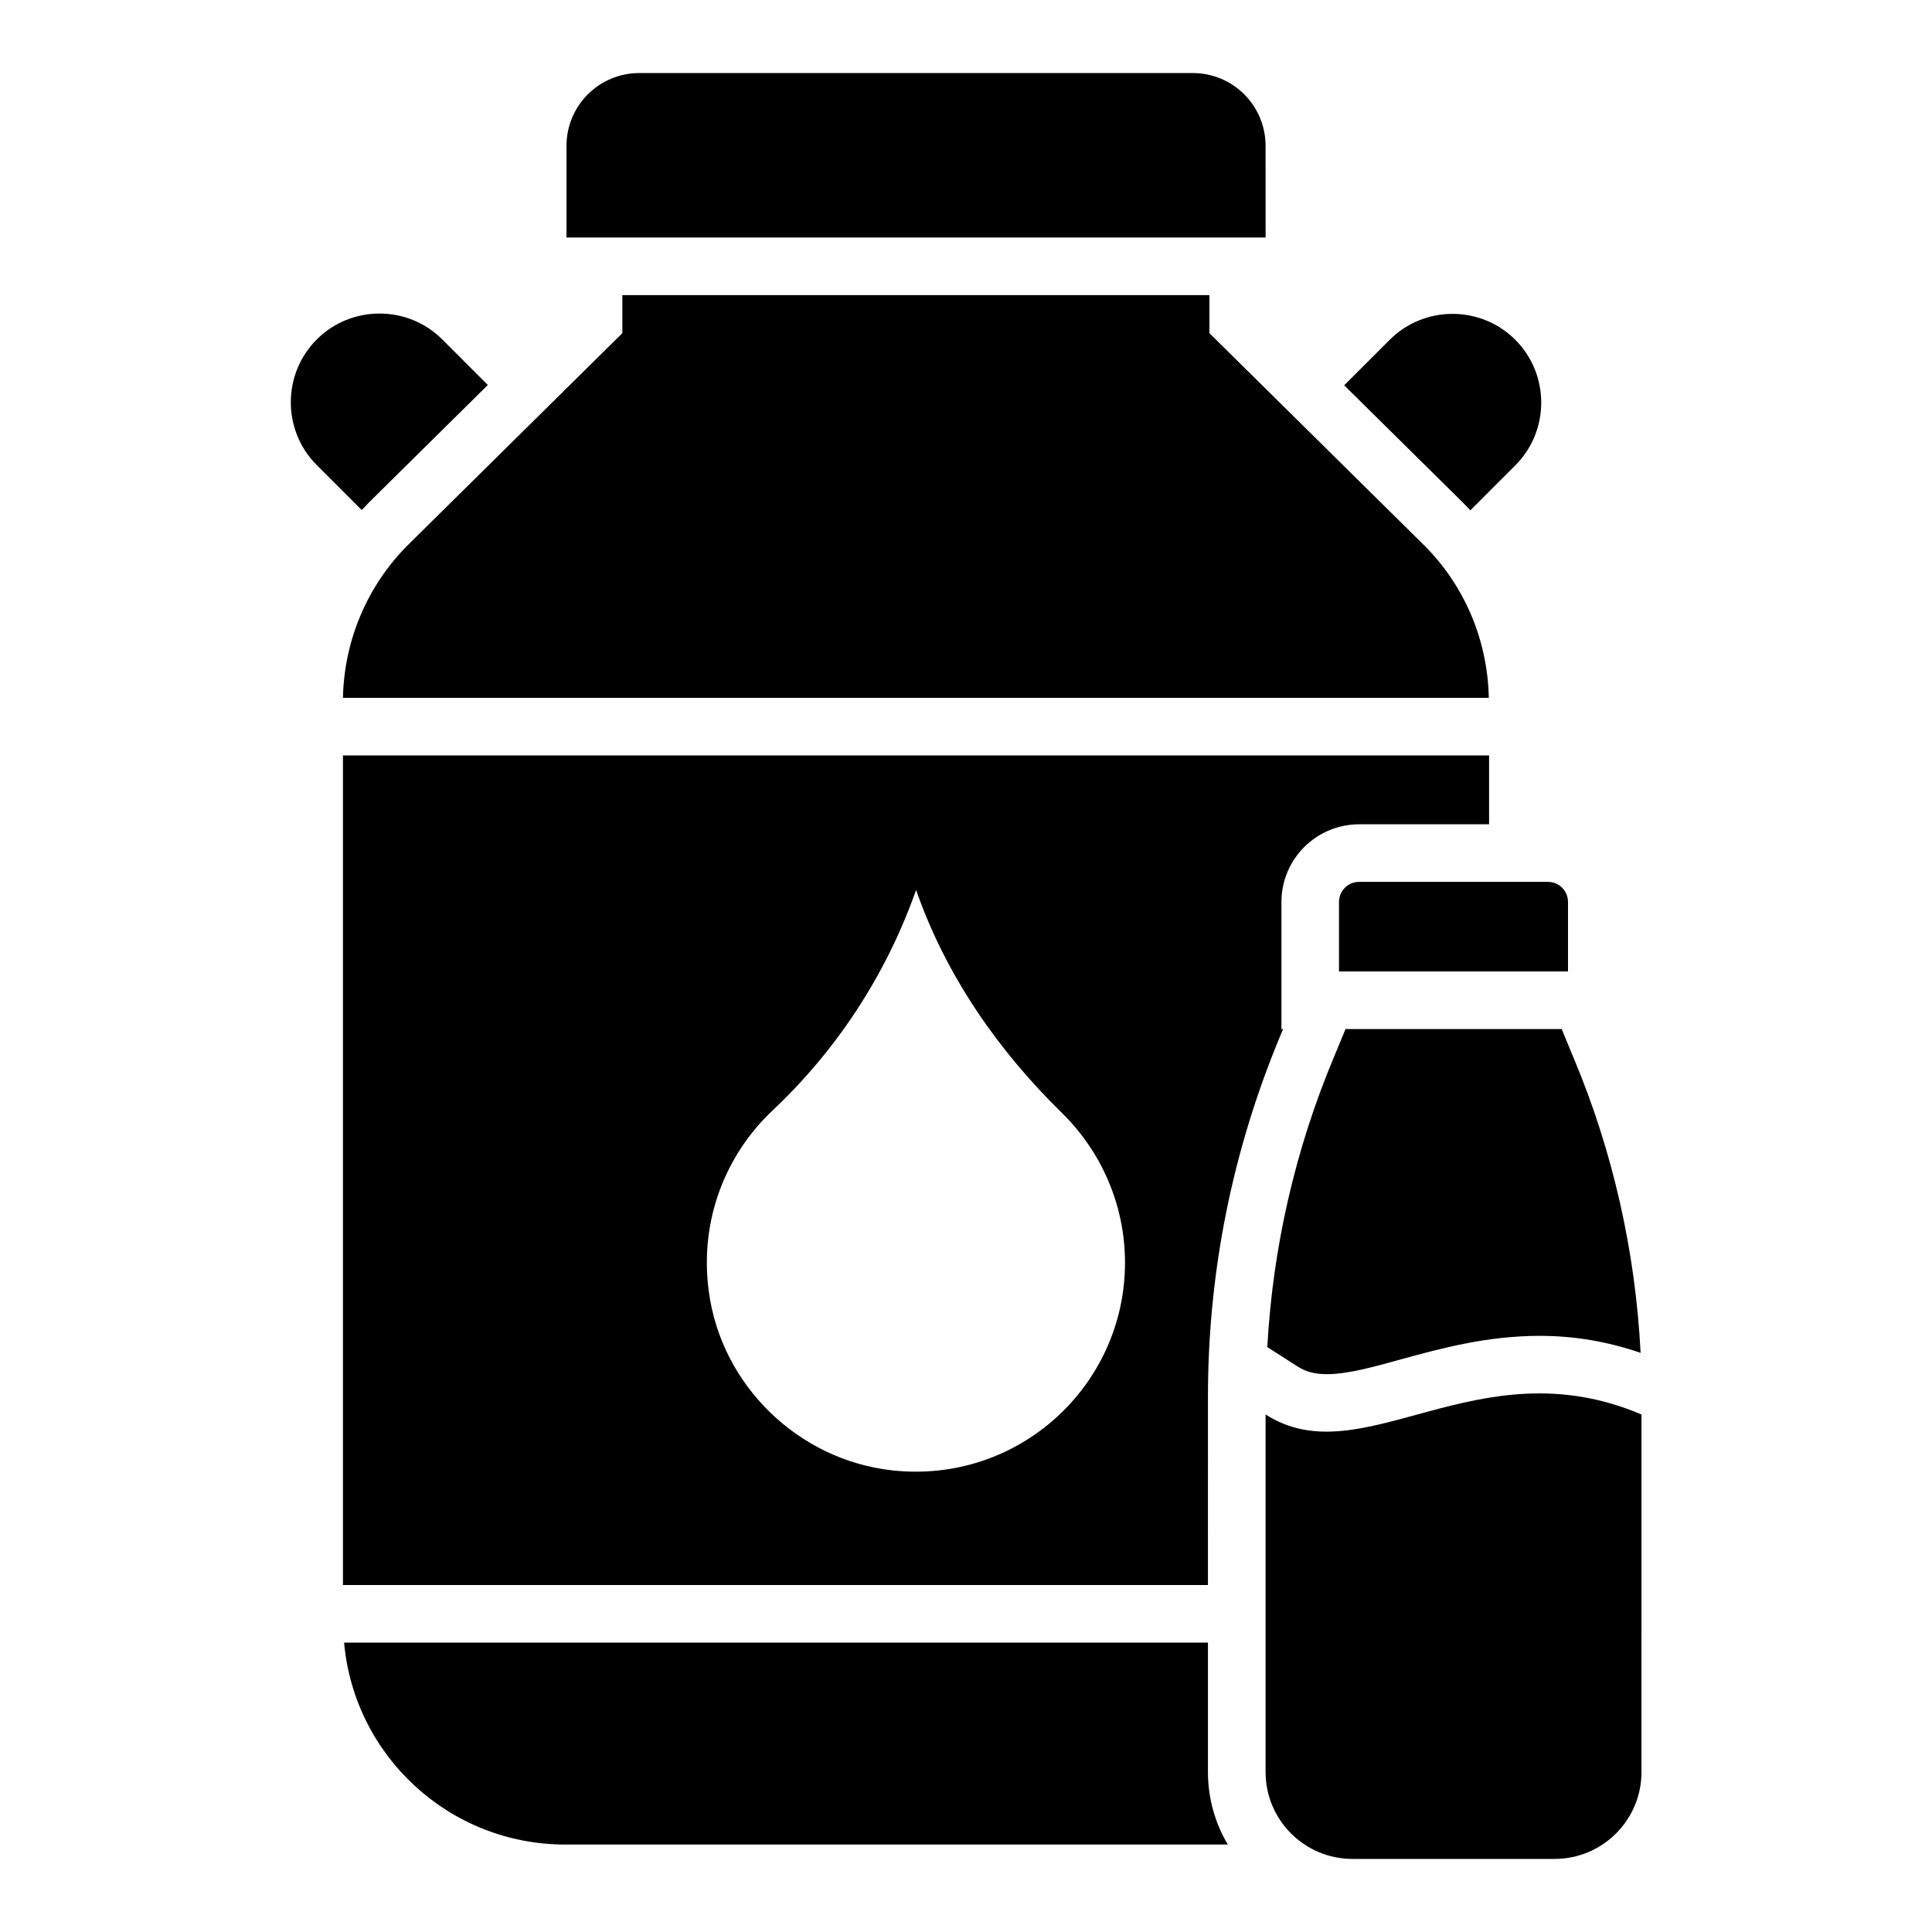
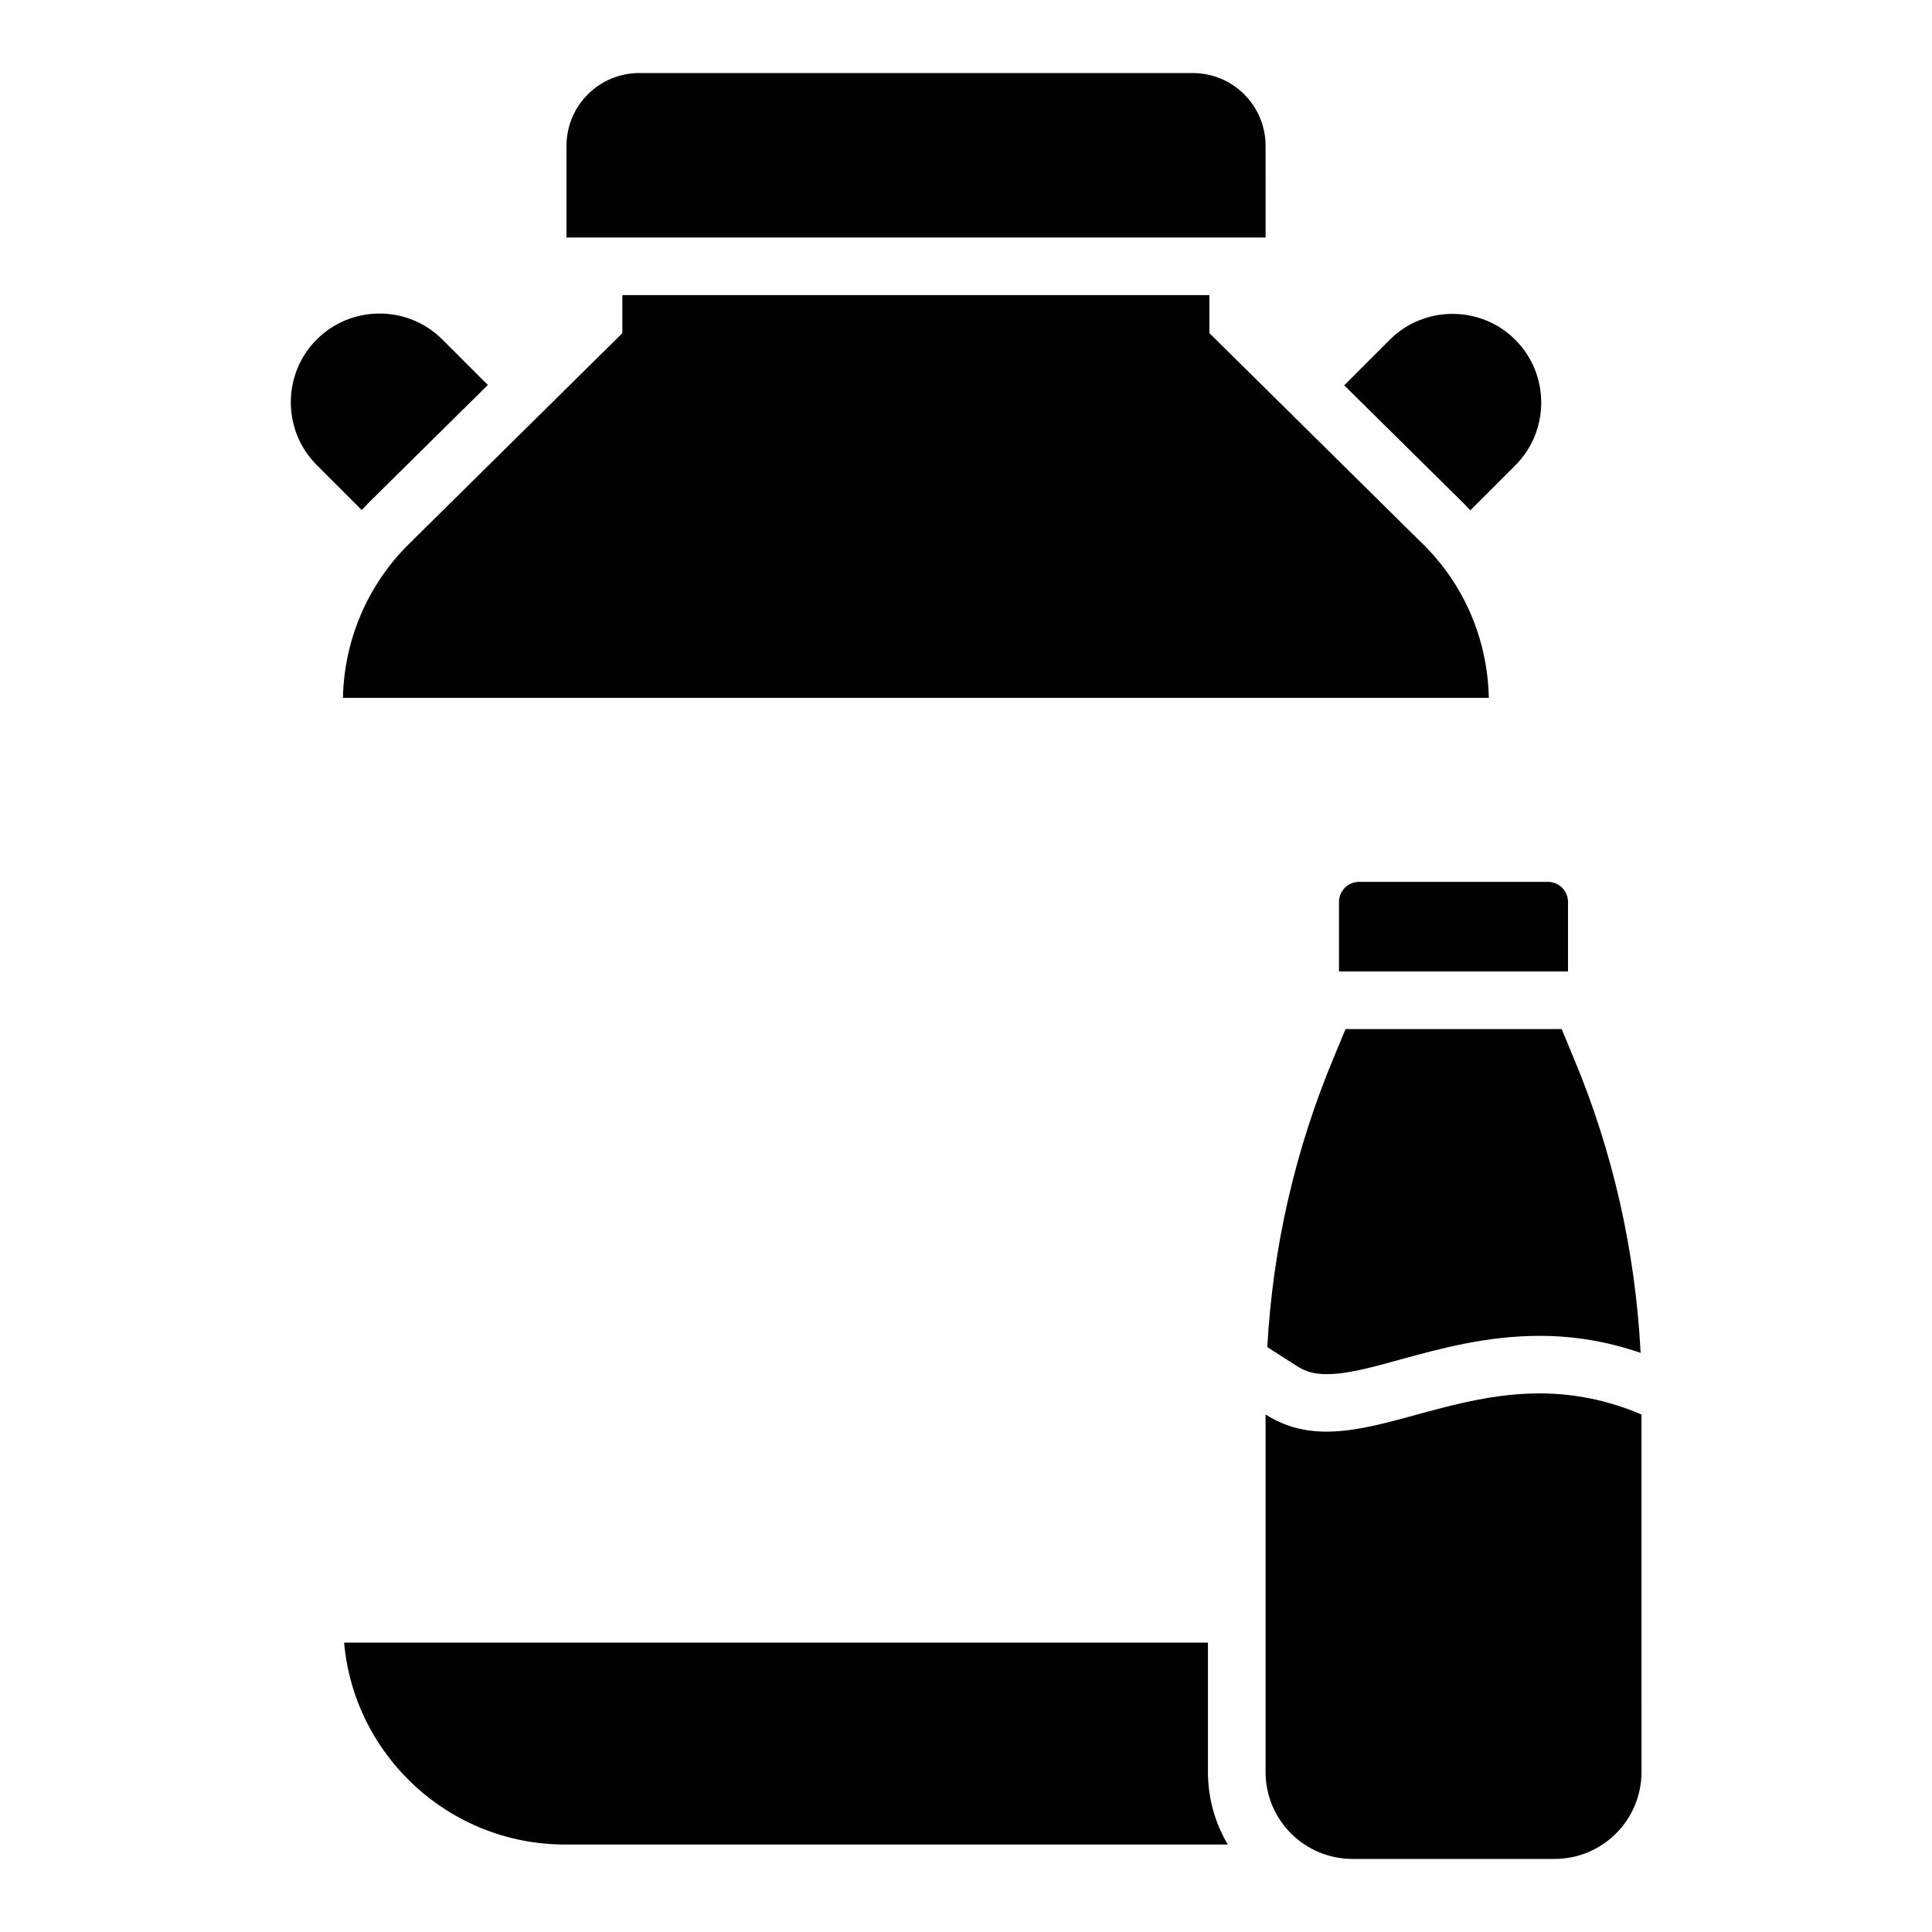
<svg xmlns="http://www.w3.org/2000/svg" fill="#000000" width="800px" height="800px" version="1.1" viewBox="144 144 512 512">
  <g>
    <path d="m464.12 579.31h-228.93c2.672 30 27.863 53.512 58.625 53.512h175.57c-3.359-5.648-5.266-12.215-5.266-19.238z" />
    <path d="m479.39 182.67c0-10.688-8.625-19.312-19.312-19.312h-146.64c-10.688 0-19.312 8.625-19.312 19.312v24.273l185.27 0.004z" />
-     <path d="m464.12 514.12c0-33.055 6.488-65.266 19.238-95.801l0.688-1.602h-0.457v-33.664c0-11.375 9.238-20.609 20.609-20.609h34.426v-18.242h-303.74v219.84h229.23zm-83.664 19.543c-24.961-2.75-45.344-22.594-48.625-47.48-2.519-18.855 4.504-36.184 16.871-47.863 16.871-15.879 29.77-35.496 37.633-57.25l0.457-1.223 0.383 1.145c7.938 22.137 21.527 41.602 38.32 58.016 10.23 10.078 16.641 24.121 16.641 39.617 0 32.598-28.246 58.703-61.68 55.039z" />
    <path d="m498.85 383.05v18.398h60.688v-18.398c0-2.977-2.367-5.344-5.344-5.344h-50c-2.977 0-5.344 2.367-5.344 5.344z" />
    <path d="m241.68 277.25 31.602-31.223-12.062-12.062c-9.16-9.16-24.121-9.16-33.281 0s-9.16 24.121 0 33.281l11.91 11.91c0.609-0.535 1.145-1.223 1.832-1.906z" />
    <path d="m533.66 279.24 11.91-11.91c9.16-9.16 9.16-24.121 0-33.281-9.16-9.16-24.121-9.16-33.281 0l-12.062 12.062 31.602 31.223c0.609 0.605 1.223 1.293 1.832 1.906z" />
    <path d="m308.93 222.21v10.078l-56.562 55.879c-10.914 10.762-17.176 25.418-17.48 40.762h303.66c-0.305-15.344-6.488-30-17.48-40.762l-56.562-55.879-0.004-10.078z" />
    <path d="m479.39 518.85v94.73c0 12.746 10.305 23.055 23.055 23.055h53.512c12.746 0 23.055-10.305 23.055-23.055l-0.004-94.73c-43.664-18.551-73.891 16.488-99.617 0z" />
    <path d="m500.61 416.64-3.129 7.559c-10.23 24.426-16.184 50.383-17.633 76.793l7.863 5.039c2.367 1.527 4.734 2.137 7.938 2.137 5.418 0 12.062-1.832 19.77-3.969 10.609-2.902 22.672-6.184 36.641-6.184 9.238 0 18.016 1.527 26.719 4.504-1.375-26.871-7.328-53.359-17.785-78.242l-3.129-7.559-57.254-0.004z" />
  </g>
</svg>